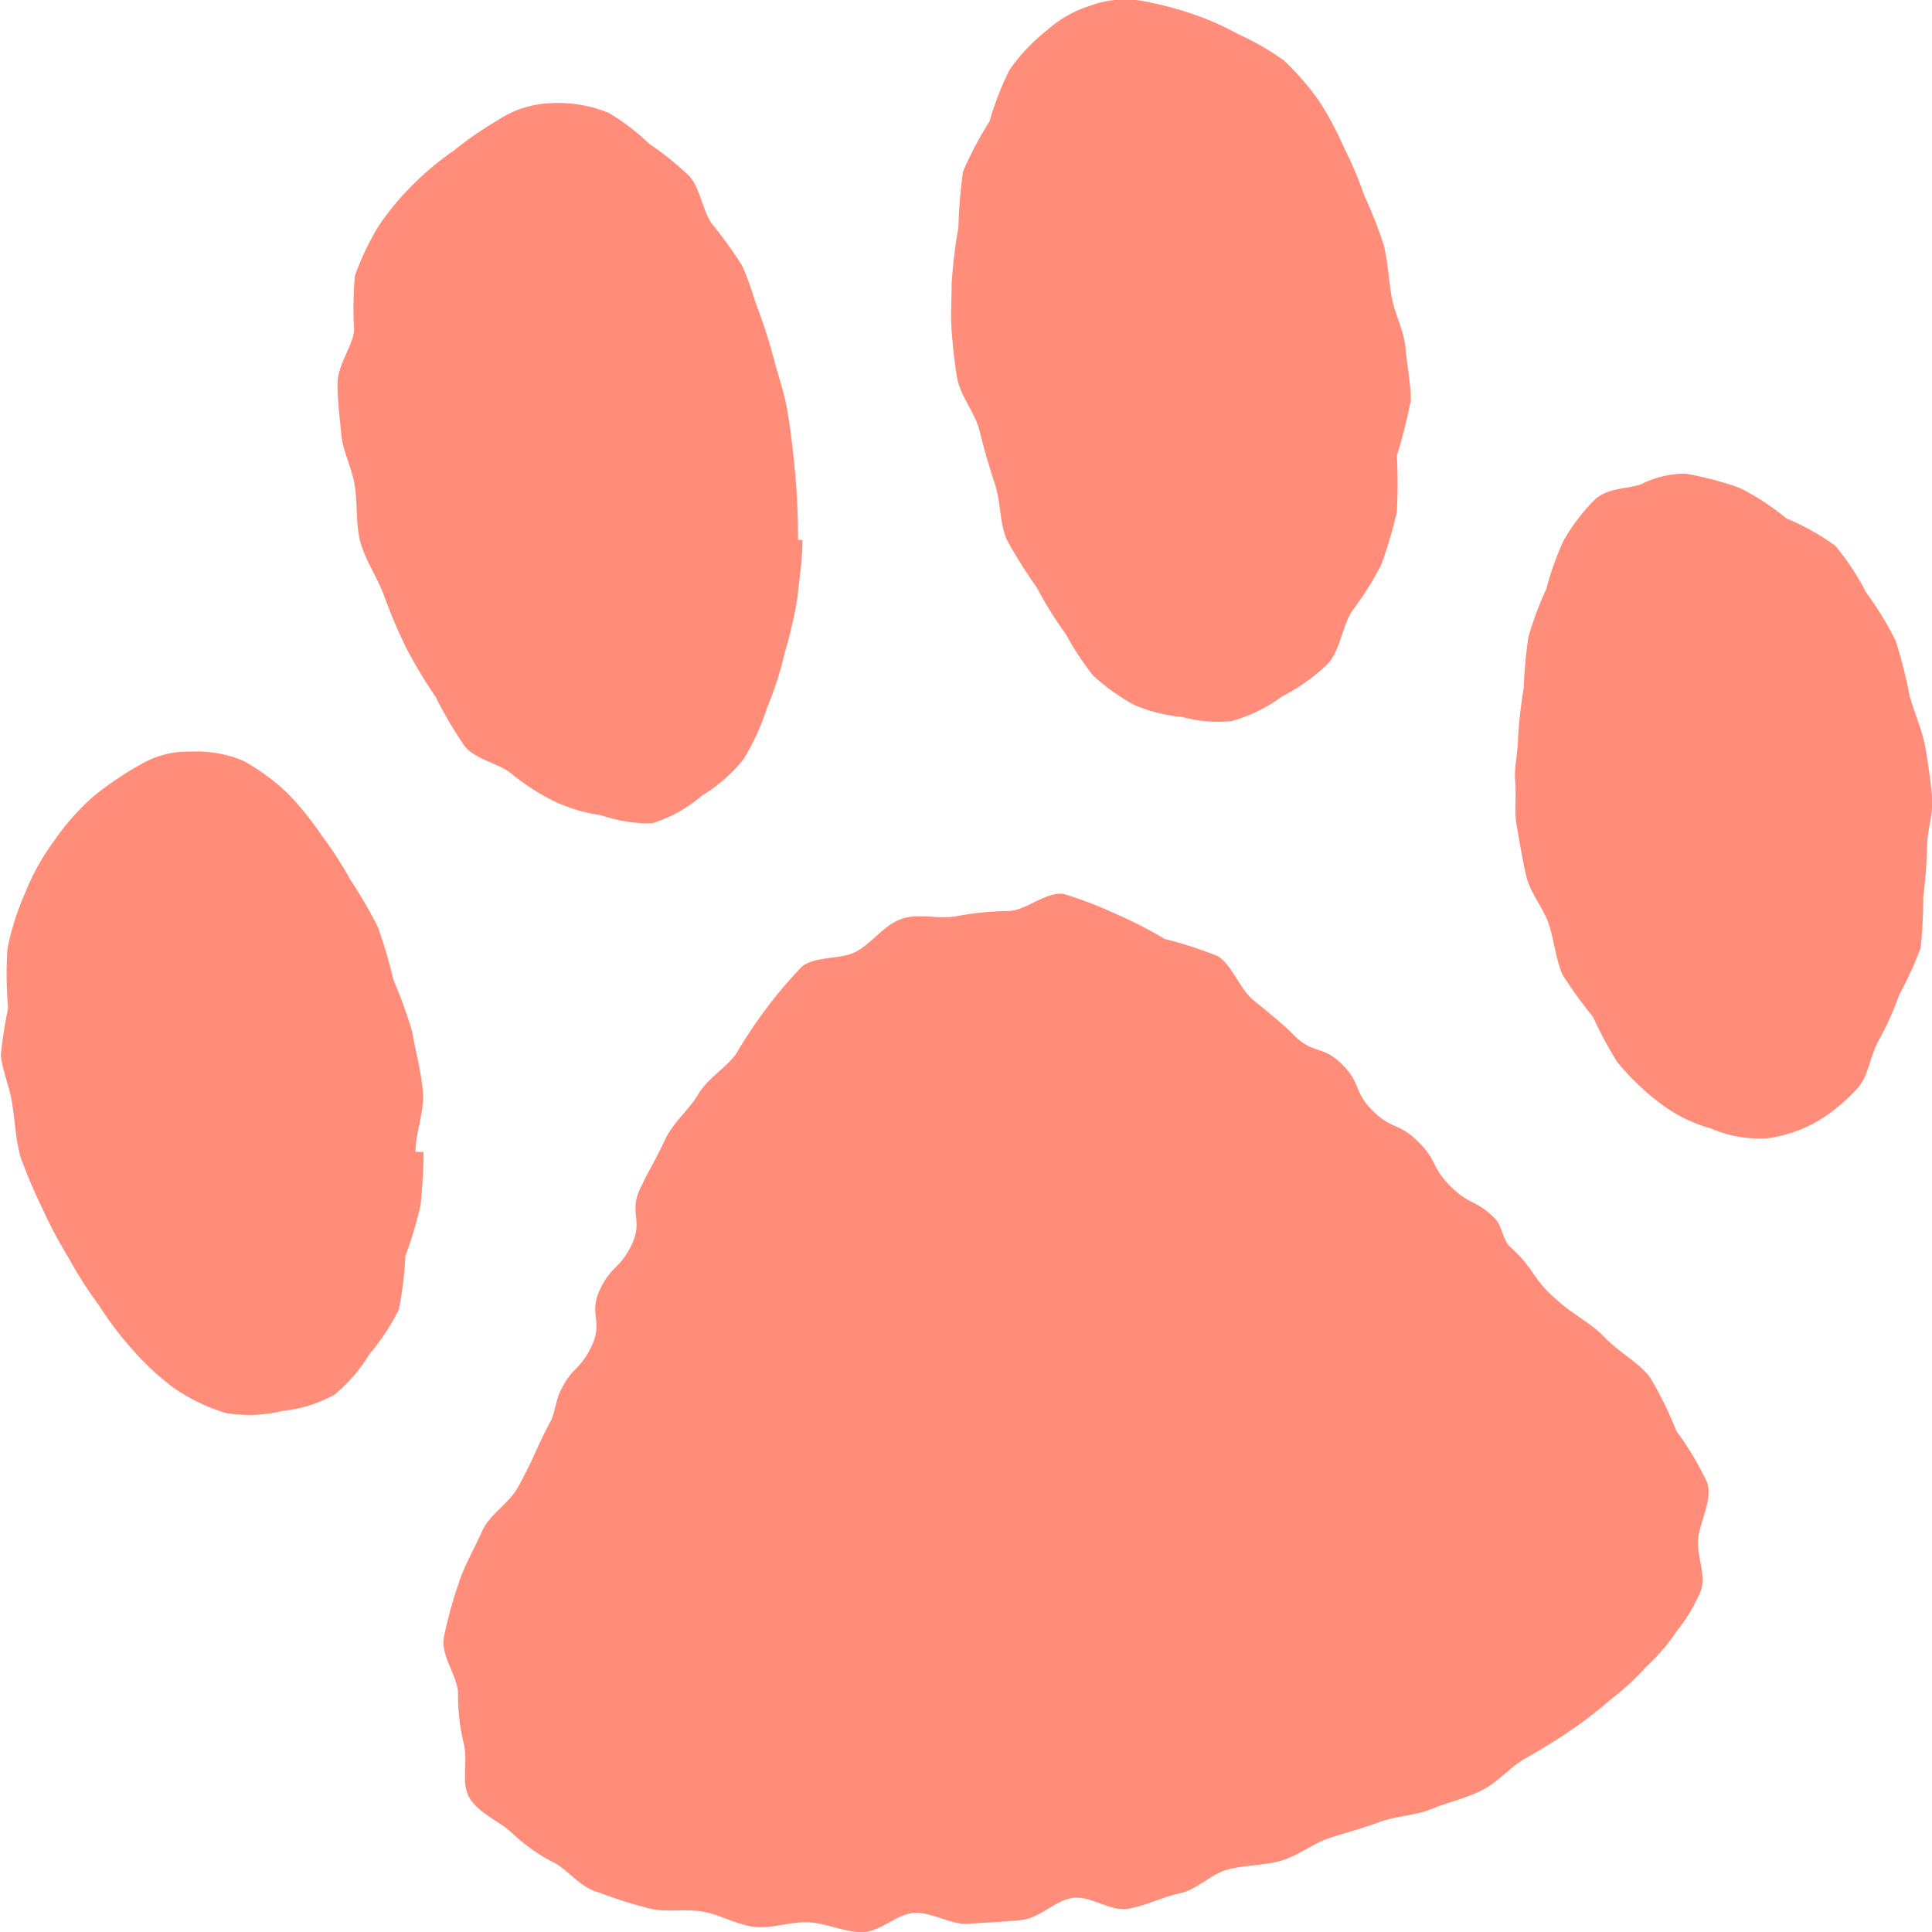
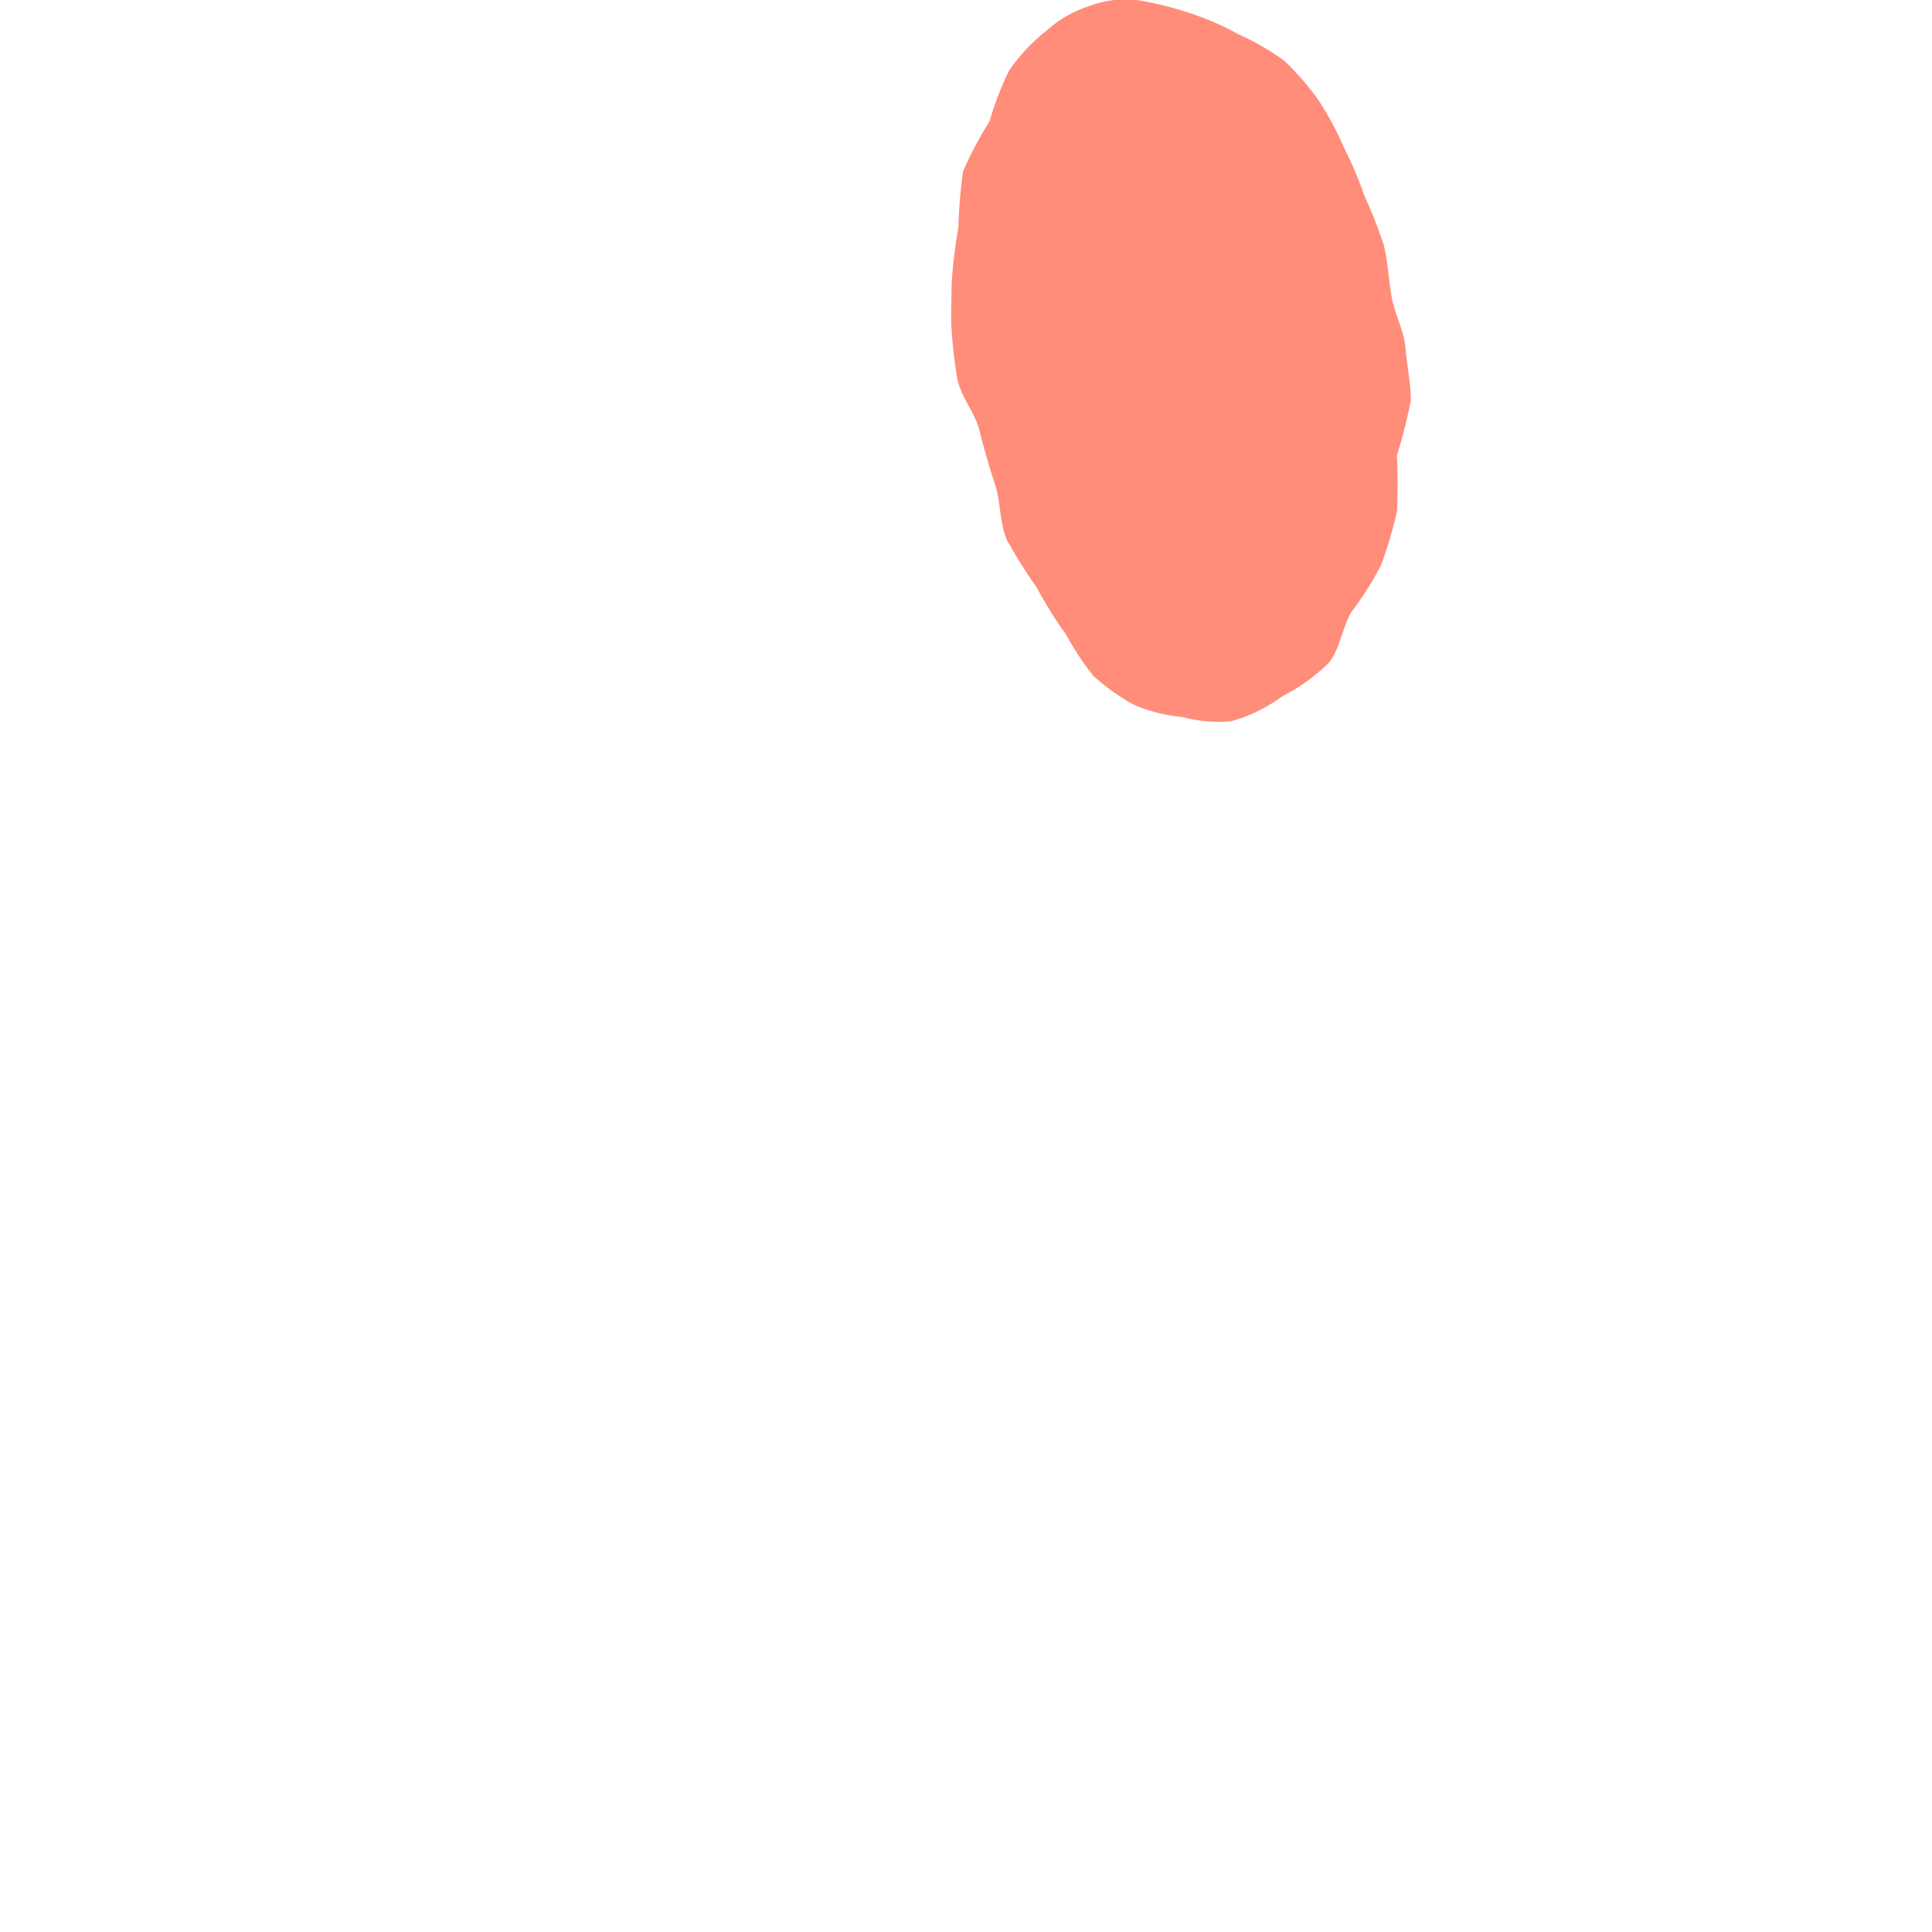
<svg xmlns="http://www.w3.org/2000/svg" height="30" viewBox="0 0 30 30" width="30">
  <g fill="#ff8d79">
-     <path d="m872.652 1751.758a2.143 2.143 0 0 0 .775-.429 2.416 2.416 0 0 0 .655-.576 3.735 3.735 0 0 0 .362-.8 5.1 5.1 0 0 0 .269-.836 6.815 6.815 0 0 0 .2-.867c.027-.284.077-.58.077-.892h-.068c0-.331-.011-.667-.043-1.015-.03-.332-.067-.667-.126-1.009-.046-.263-.133-.51-.2-.762s-.144-.507-.236-.751-.158-.509-.274-.741a6.716 6.716 0 0 0 -.465-.64c-.148-.229-.175-.536-.342-.73a4.52 4.52 0 0 0 -.62-.5 3.51 3.51 0 0 0 -.633-.484 2.08 2.08 0 0 0 -.9-.151 1.586 1.586 0 0 0 -.828.268 5.338 5.338 0 0 0 -.679.469 4.4 4.4 0 0 0 -.635.53 4 4 0 0 0 -.535.646 4.189 4.189 0 0 0 -.365.766 5.751 5.751 0 0 0 -.012.853c-.034.266-.258.532-.258.825 0 .251.033.522.059.794.024.252.159.5.205.769.051.3.015.612.091.894s.261.548.363.821a8.393 8.393 0 0 0 .346.819 7.273 7.273 0 0 0 .457.761 6.74 6.74 0 0 0 .458.777c.188.21.517.256.716.415a3.556 3.556 0 0 0 .657.428 2.58 2.58 0 0 0 .741.222 2.353 2.353 0 0 0 .788.126z" transform="translate(-862.53 -1738.973)" />
-     <path d="m852.682 1786.981a2.07 2.07 0 0 0 .8-.252 2.488 2.488 0 0 0 .544-.632 3.341 3.341 0 0 0 .456-.693 5.918 5.918 0 0 0 .1-.828 6.177 6.177 0 0 0 .236-.791c.025-.261.046-.538.046-.824h-.126c0-.305.145-.626.115-.946s-.113-.615-.168-.93a7.744 7.744 0 0 0 -.29-.8 7.626 7.626 0 0 0 -.239-.812 6.672 6.672 0 0 0 -.425-.731 5.766 5.766 0 0 0 -.453-.7 4.6 4.6 0 0 0 -.531-.655 3.185 3.185 0 0 0 -.684-.5 1.856 1.856 0 0 0 -.809-.142 1.452 1.452 0 0 0 -.775.195 4.913 4.913 0 0 0 -.759.516 3.74 3.74 0 0 0 -.6.686 3.509 3.509 0 0 0 -.441.794 4.143 4.143 0 0 0 -.277.874 6.152 6.152 0 0 0 .011.92 6.778 6.778 0 0 0 -.113.727c.022.232.125.463.168.709.051.294.06.594.137.871a8.22 8.22 0 0 0 .344.812 7.364 7.364 0 0 0 .411.771 6.306 6.306 0 0 0 .468.73 5.311 5.311 0 0 0 .526.692 4.072 4.072 0 0 0 .646.594 2.892 2.892 0 0 0 .8.381 2.212 2.212 0 0 0 .882-.036z" transform="translate(-848.287 -1765.074)" />
    <path d="m903.205 1739.1c0 .241-.018.489 0 .732s.044.489.085.728c.051.292.279.542.347.819s.151.562.24.832c.093.285.072.6.183.862a7.558 7.558 0 0 0 .465.742 6.078 6.078 0 0 0 .458.734 4.248 4.248 0 0 0 .423.641 3.315 3.315 0 0 0 .63.449 2.458 2.458 0 0 0 .745.189 2.191 2.191 0 0 0 .767.066 2.434 2.434 0 0 0 .788-.385 2.959 2.959 0 0 0 .711-.507c.182-.2.215-.534.362-.8a5 5 0 0 0 .464-.731 6.577 6.577 0 0 0 .246-.832 8.691 8.691 0 0 0 0-.871 8.276 8.276 0 0 0 .216-.853c0-.27-.059-.545-.083-.819s-.168-.524-.215-.794-.059-.557-.125-.812a7.532 7.532 0 0 0 -.3-.761 6.019 6.019 0 0 0 -.317-.747 4.872 4.872 0 0 0 -.386-.72 4.109 4.109 0 0 0 -.538-.623 3.943 3.943 0 0 0 -.711-.411 4.287 4.287 0 0 0 -.745-.326 5.32 5.32 0 0 0 -.792-.2 1.571 1.571 0 0 0 -.764.081 1.831 1.831 0 0 0 -.669.378 2.9 2.9 0 0 0 -.587.62 4.681 4.681 0 0 0 -.31.8 5.58 5.58 0 0 0 -.411.776 7.529 7.529 0 0 0 -.072.871 7.743 7.743 0 0 0 -.105.872z" transform="translate(-888.428 -1734.695)" />
-     <path d="m935.769 1765.31c0 .222-.064.447-.044.67s-.017.456.022.676c.047.269.09.54.152.8s.267.491.348.739.109.542.211.781a6.775 6.775 0 0 0 .475.658 5.822 5.822 0 0 0 .376.7 3.827 3.827 0 0 0 .656.633 2.316 2.316 0 0 0 .8.4 1.885 1.885 0 0 0 .9.15 2.2 2.2 0 0 0 .76-.265 2.777 2.777 0 0 0 .621-.517c.167-.188.189-.494.324-.736a4.65 4.65 0 0 0 .318-.709 5.685 5.685 0 0 0 .332-.724 7.568 7.568 0 0 0 .041-.795 7.7 7.7 0 0 0 .06-.786c0-.248.1-.506.078-.758s-.059-.5-.1-.75c-.052-.3-.179-.57-.251-.835a7.584 7.584 0 0 0 -.214-.846 5.065 5.065 0 0 0 -.455-.745 4.25 4.25 0 0 0 -.48-.73 3.718 3.718 0 0 0 -.763-.427 3.832 3.832 0 0 0 -.724-.473 4.984 4.984 0 0 0 -.842-.222 1.529 1.529 0 0 0 -.7.169c-.22.069-.5.052-.7.225a2.973 2.973 0 0 0 -.493.644 4.473 4.473 0 0 0 -.269.753 5.233 5.233 0 0 0 -.277.741 6.817 6.817 0 0 0 -.073.79 7.055 7.055 0 0 0 -.089.789z" transform="translate(-912.197 -1753.844)" />
-     <path d="m890.964 1789.737c-.113-.12-.12-.326-.228-.433-.3-.3-.391-.2-.69-.5s-.2-.393-.5-.691-.411-.185-.709-.483-.176-.422-.475-.72-.445-.151-.744-.449c-.2-.2-.421-.373-.634-.548s-.32-.533-.551-.683a6.792 6.792 0 0 0 -.826-.267 6.271 6.271 0 0 0 -.755-.386 5.978 5.978 0 0 0 -.81-.311c-.28-.044-.583.261-.864.264a4.651 4.651 0 0 0 -.81.082c-.28.05-.584-.053-.85.042s-.44.358-.689.5-.627.062-.853.239a6.6 6.6 0 0 0 -.558.657 7.2 7.2 0 0 0 -.469.705c-.166.221-.438.374-.586.623s-.389.437-.512.7c-.18.383-.2.372-.384.755s.047.49-.133.873-.313.32-.494.7.052.493-.129.877-.309.323-.489.707c-.065.139-.079.3-.137.438-.27.512-.238.531-.513 1.039-.143.264-.448.433-.56.687-.122.275-.276.535-.362.8a6.714 6.714 0 0 0 -.234.85c-.054.3.219.607.219.883a3.165 3.165 0 0 0 .091.779c.067.278-.05.6.087.834s.43.344.641.528a2.808 2.808 0 0 0 .651.469c.236.112.425.4.709.47a6.915 6.915 0 0 0 .792.251c.254.067.557 0 .84.052.261.045.522.205.8.235.266.028.555-.086.837-.071s.544.152.825.153.54-.29.82-.3.556.189.835.169.55-.029.827-.059.513-.3.788-.342.591.218.864.169.53-.183.8-.24.495-.308.759-.374.554-.058.815-.133.493-.268.75-.352.527-.155.78-.249.556-.1.8-.2.536-.168.776-.286c.256-.126.441-.359.67-.491.249-.144.48-.279.694-.428a6.632 6.632 0 0 0 .651-.5 3.977 3.977 0 0 0 .548-.506 3.031 3.031 0 0 0 .474-.553 2.608 2.608 0 0 0 .378-.634c.071-.239-.048-.48-.048-.738 0-.3.234-.628.144-.935a4.91 4.91 0 0 0 -.479-.8 5.779 5.779 0 0 0 -.409-.833c-.176-.233-.475-.383-.7-.617-.2-.214-.479-.349-.719-.561-.432-.367-.343-.476-.762-.857z" transform="translate(-867.523 -1770.384)" />
  </g>
</svg>